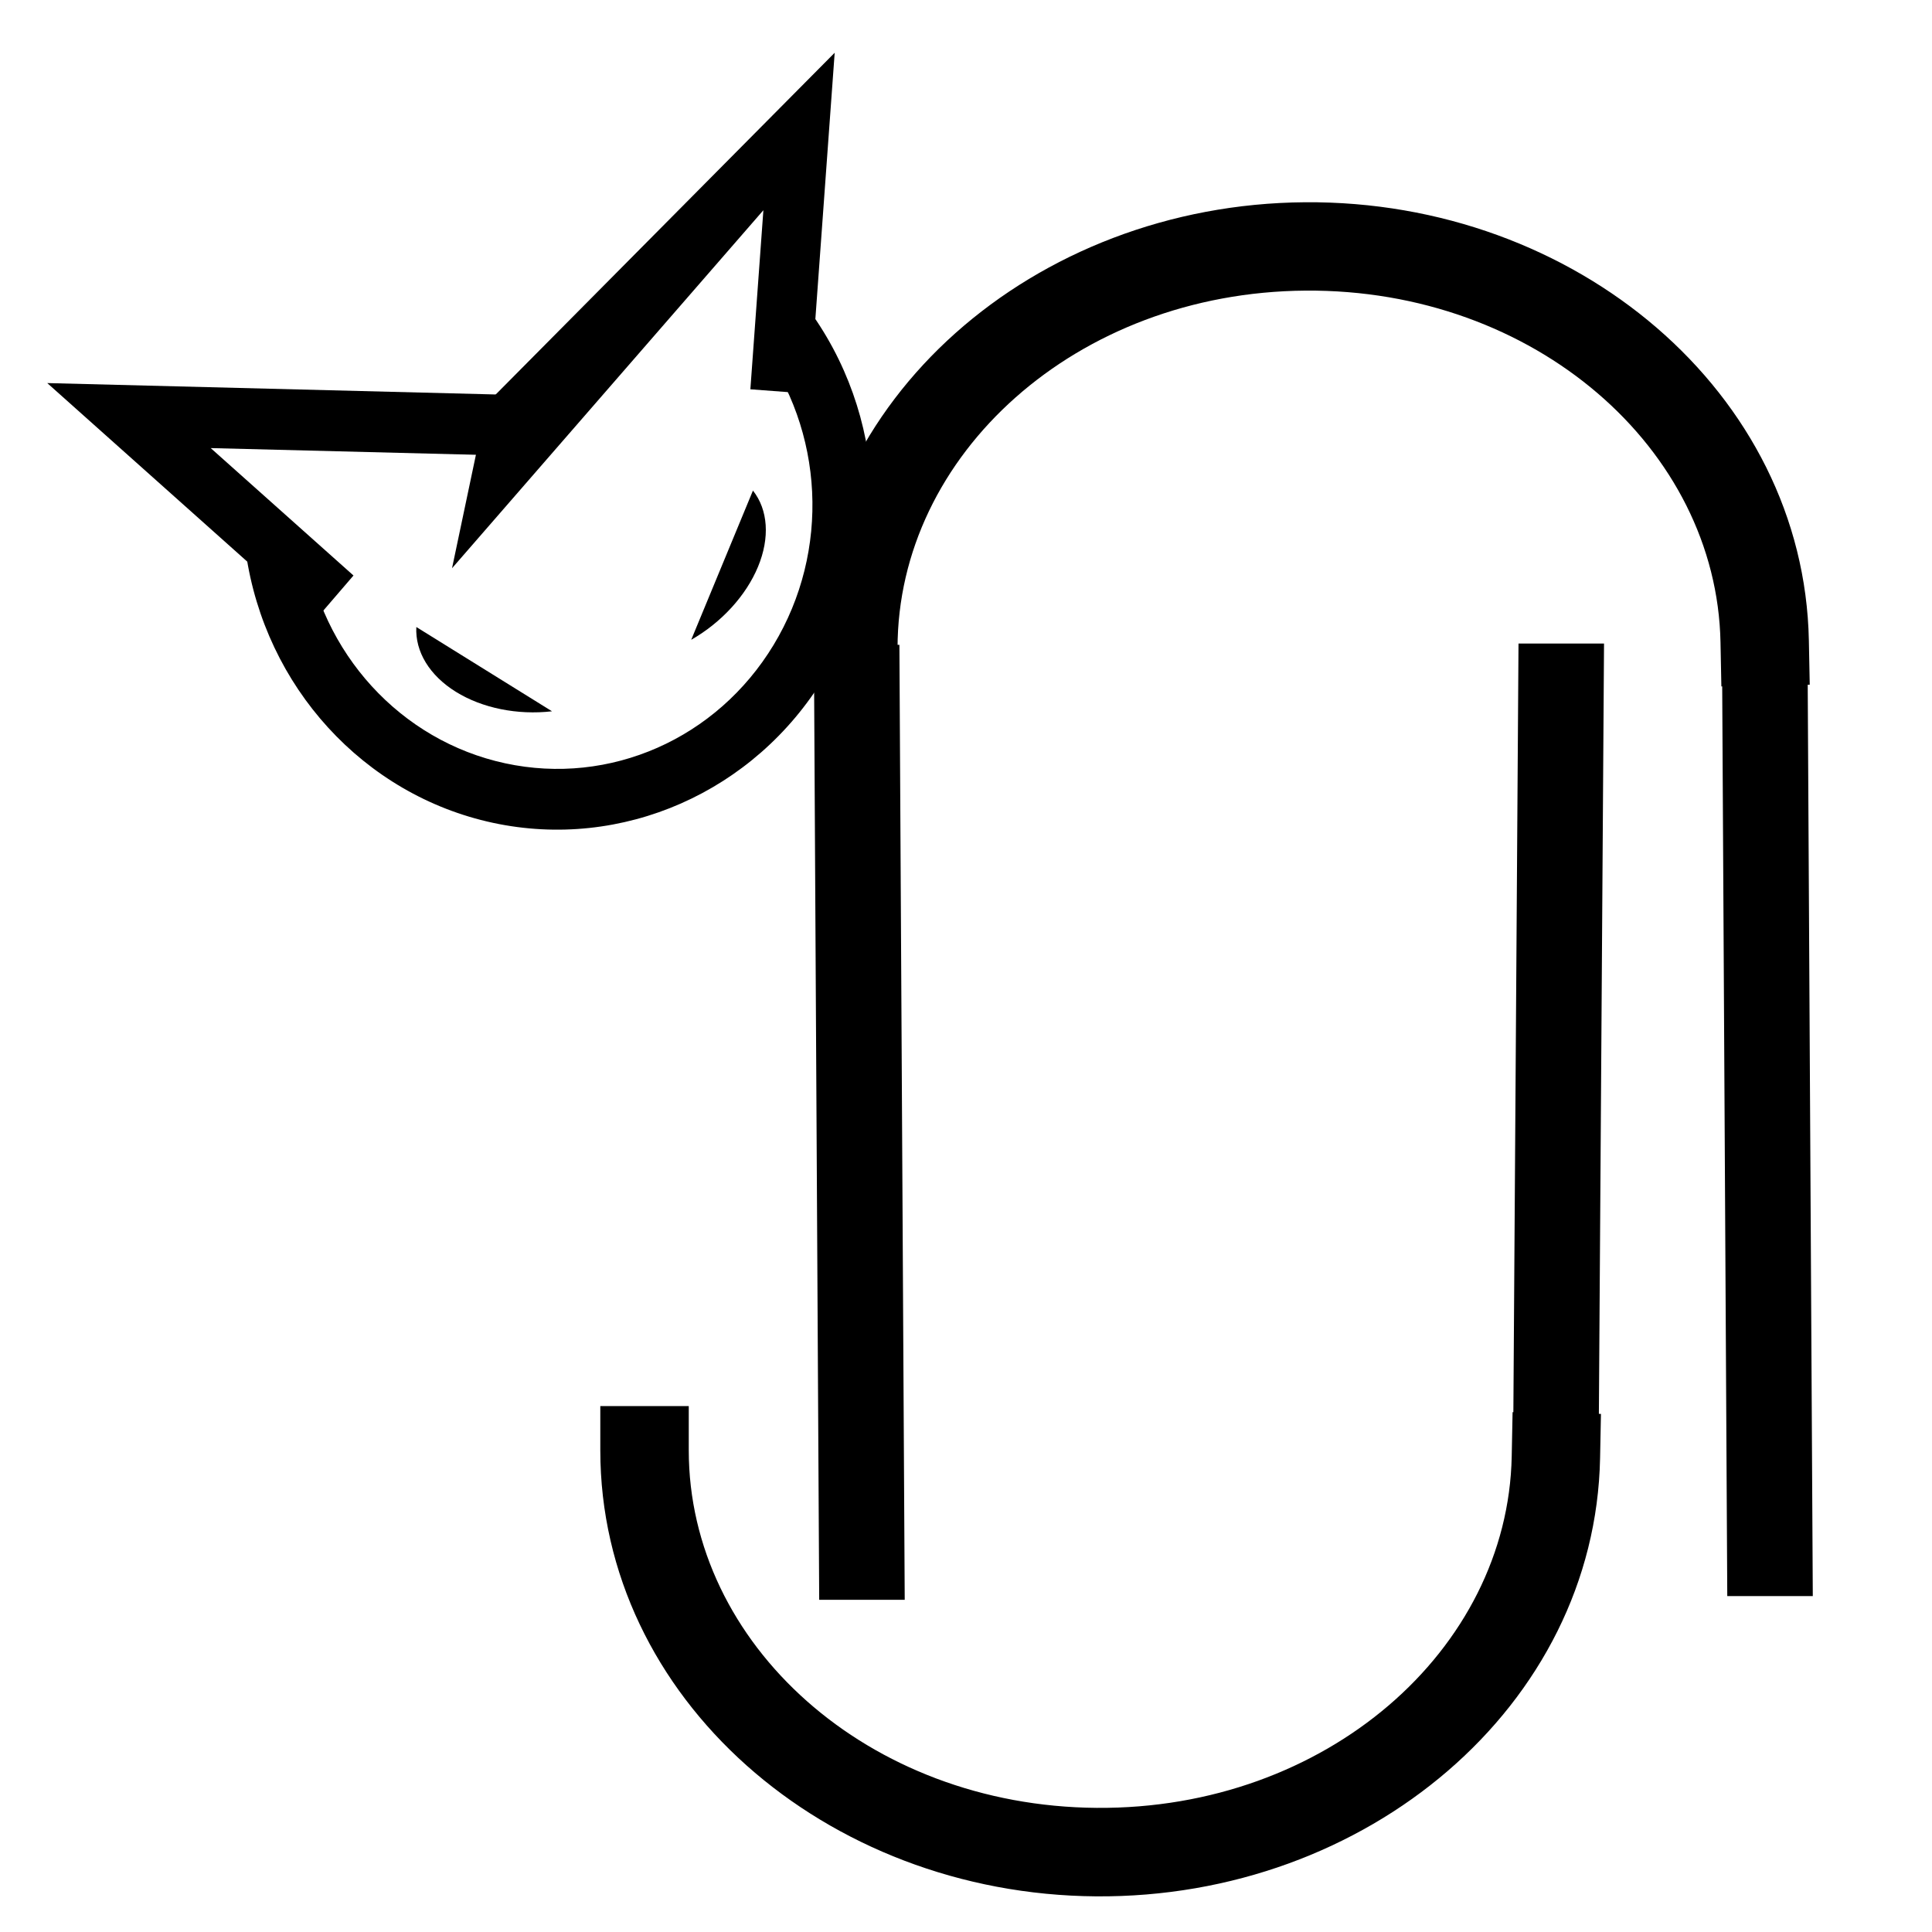
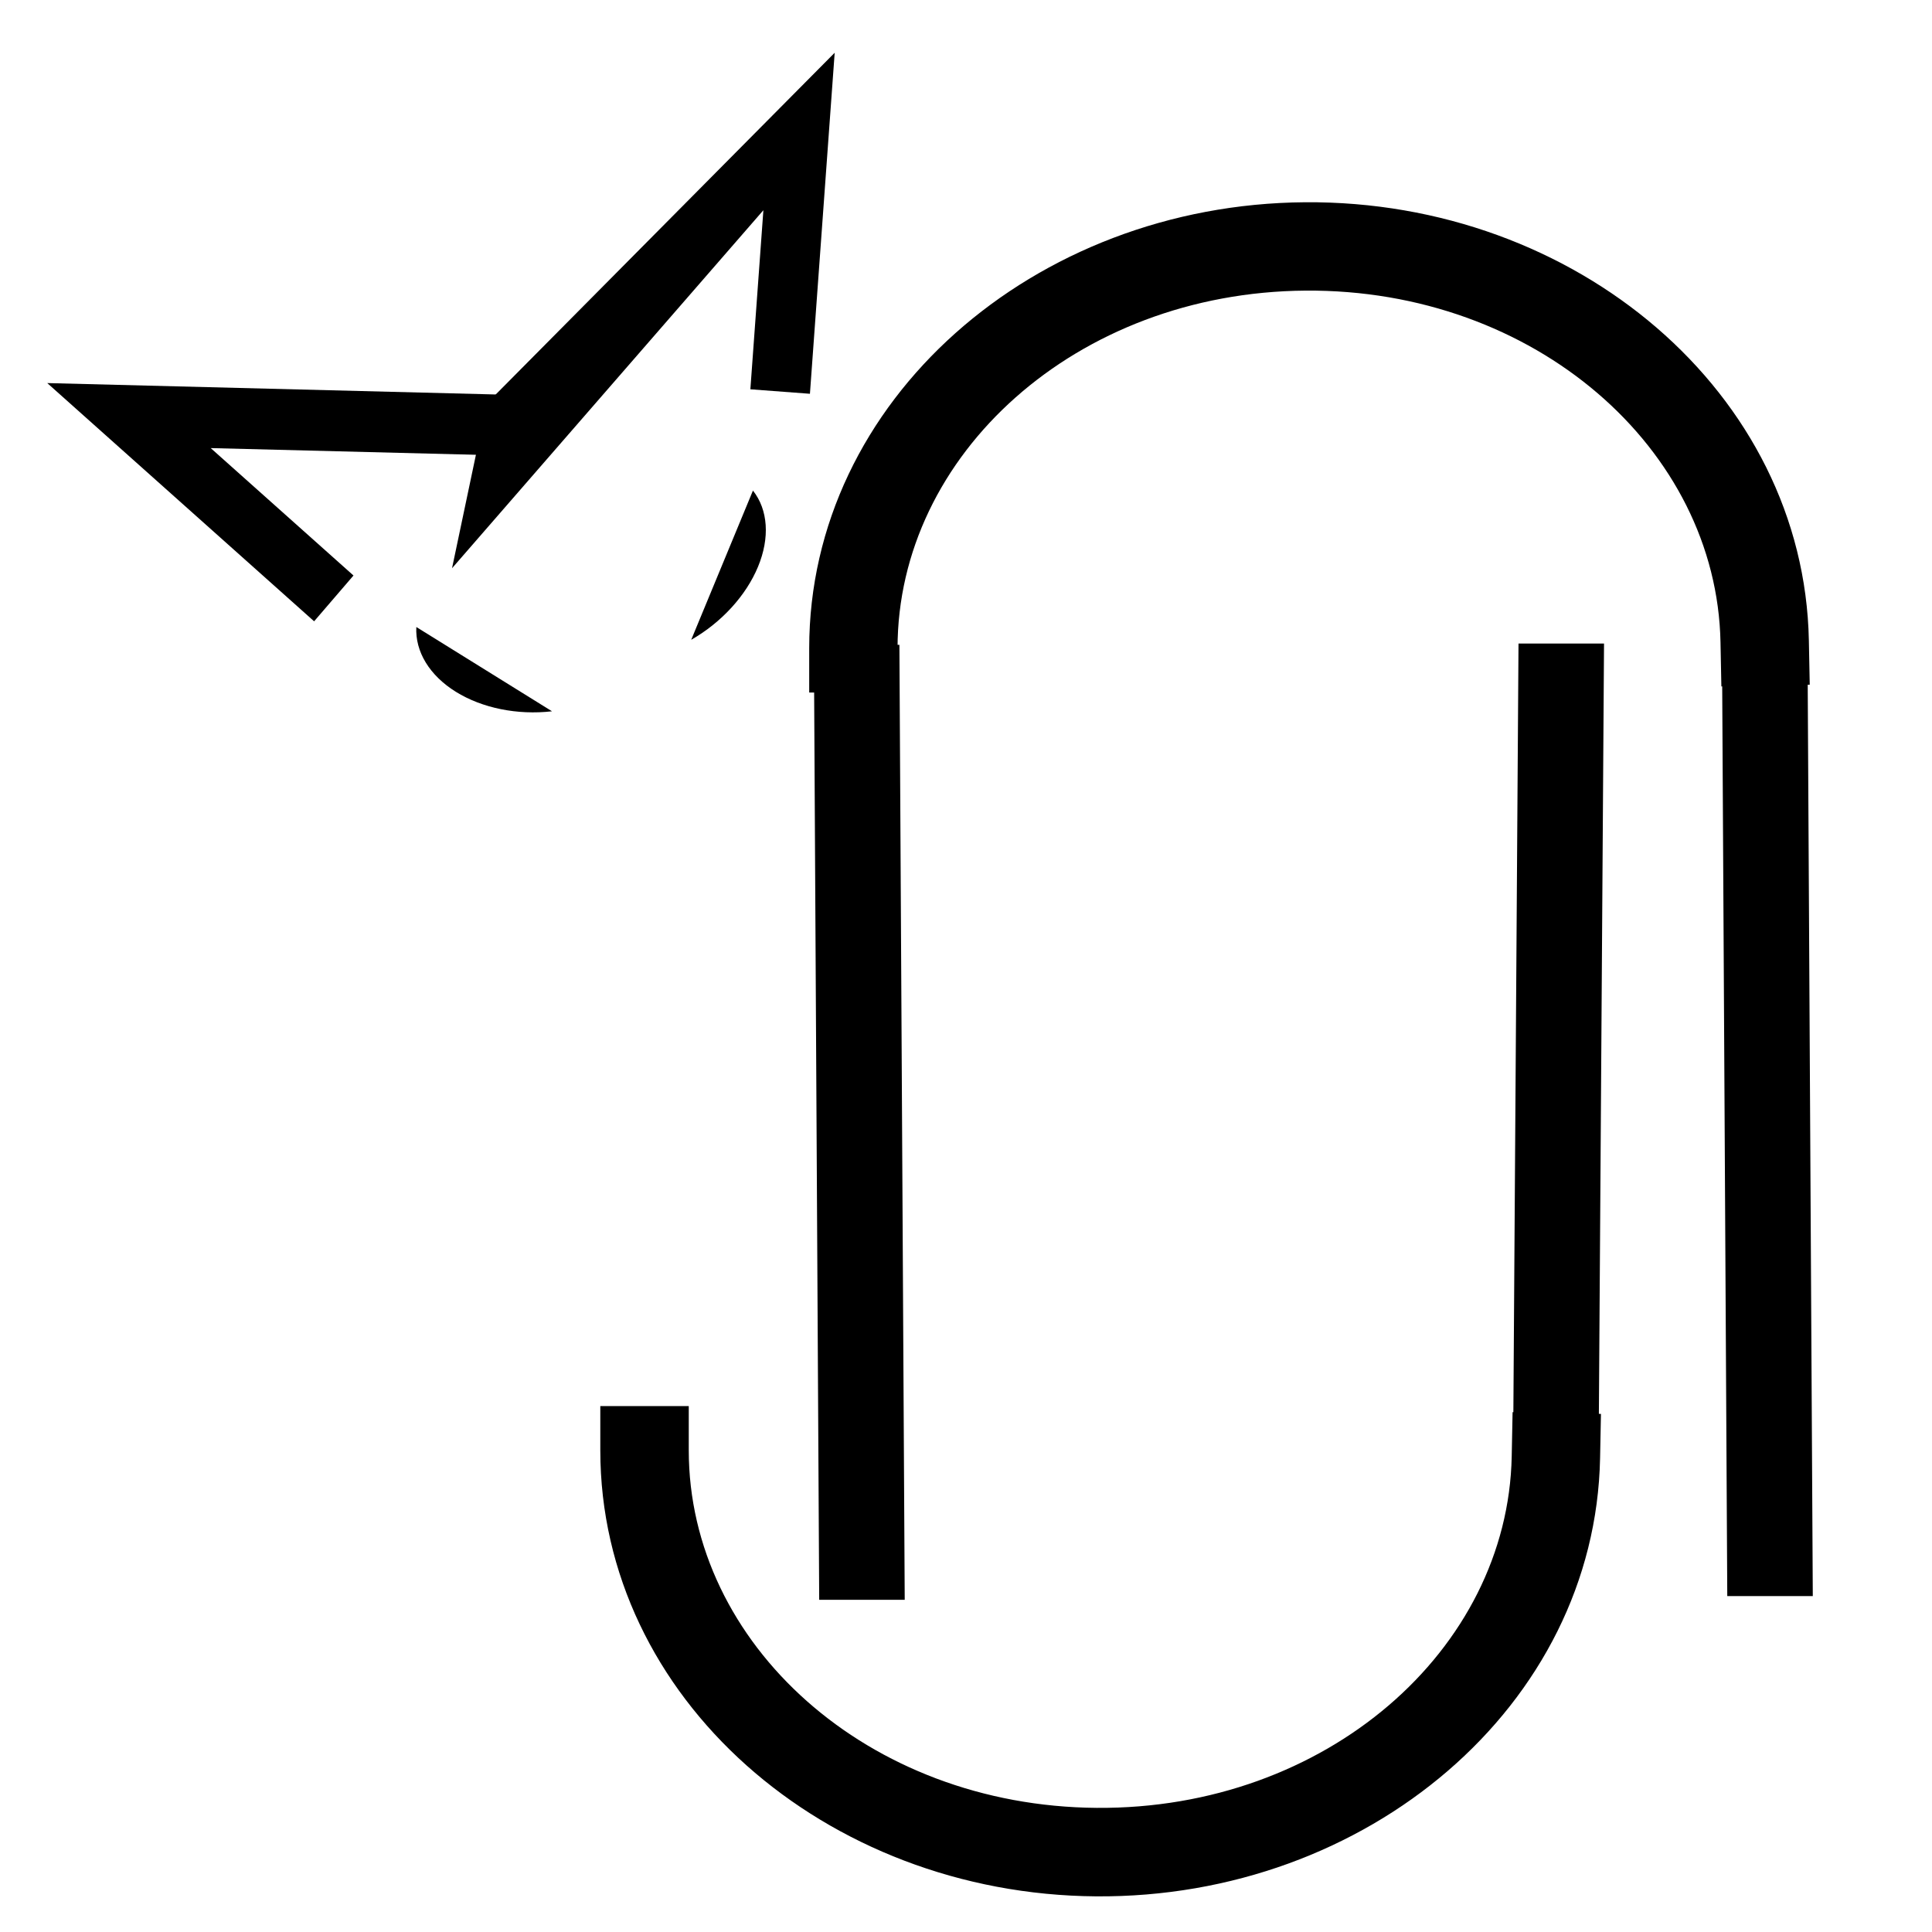
<svg xmlns="http://www.w3.org/2000/svg" fill="#000000" width="800px" height="800px" version="1.1" viewBox="144 144 512 512">
  <g>
-     <path d="m357.65 225.16-12.559 9.812c17.402 23.172 18.973 55.074 3.918 79.945-15.055 24.875-43.379 37.344-71.105 31.371-27.727-5.973-48.938-29.133-53.105-58.18l-15.648 2.328c5.109 35.594 31.227 64.242 65.465 71.617s69.363-8.129 87.852-38.672c18.488-30.543 16.57-69.746-4.812-98.223z" fill-rule="evenodd" />
    <path d="m365.2 157.98-92.219 92.973-9.188 43.637 82.512-94.879-3.449 47.457 15.785 1.188z" />
    <path d="m156.52 245.52 70.723 63.133 10.434-12.137-37.836-33.766 78.516 1.984 0.379-16.109z" />
    <path d="m290.29 332.5c-9.16 1.055-18.516-0.84-25.48-5.164-6.969-4.328-10.812-10.629-10.48-17.172" fill-rule="evenodd" />
    <path d="m327.18 313.55c8.039-4.602 14.539-11.711 17.707-19.371 3.168-7.66 2.676-15.066-1.348-20.172" fill-rule="evenodd" />
    <path d="m381.86 327.52v-11.742c0-51.312 47.367-94.305 108.11-94.762 60.742-0.457 108.98 41.879 109.98 93.184l0.23 11.711 23.418-0.461-0.23-11.711c-1.27-65.582-61.719-116.69-133.56-116.14-71.844 0.539-131.36 52.586-131.36 118.18v11.742z" fill-rule="evenodd" />
-     <path d="m623 313.9-22.664 0.133c1.422 251.89 1.41 252.95 1.41 252.95h22.664s0.012-1.199-1.41-253.08z" />
+     <path d="m623 313.9-22.664 0.133c1.422 251.89 1.41 252.95 1.41 252.95h22.664z" />
    <path d="m382.35 314.88-22.664 0.133c1.422 251.89 1.41 252.95 1.41 252.95h22.664s0.012-1.199-1.41-253.08z" />
    <path d="m326.53 516.63v11.711c0 51.312 47.367 94.305 108.11 94.762 60.742 0.457 108.98-41.848 109.98-93.152l0.23-11.711 23.418 0.461-0.23 11.711c-1.27 65.582-61.75 116.69-133.59 116.14-71.844-0.539-131.36-52.621-131.36-118.21v-11.711z" fill-rule="evenodd" />
    <path d="m546.42 314.55s-0.016 0.863-1.441 215.36l22.664 0.164c1.43-214.5 1.441-215.53 1.441-215.53z" />
  </g>
</svg>